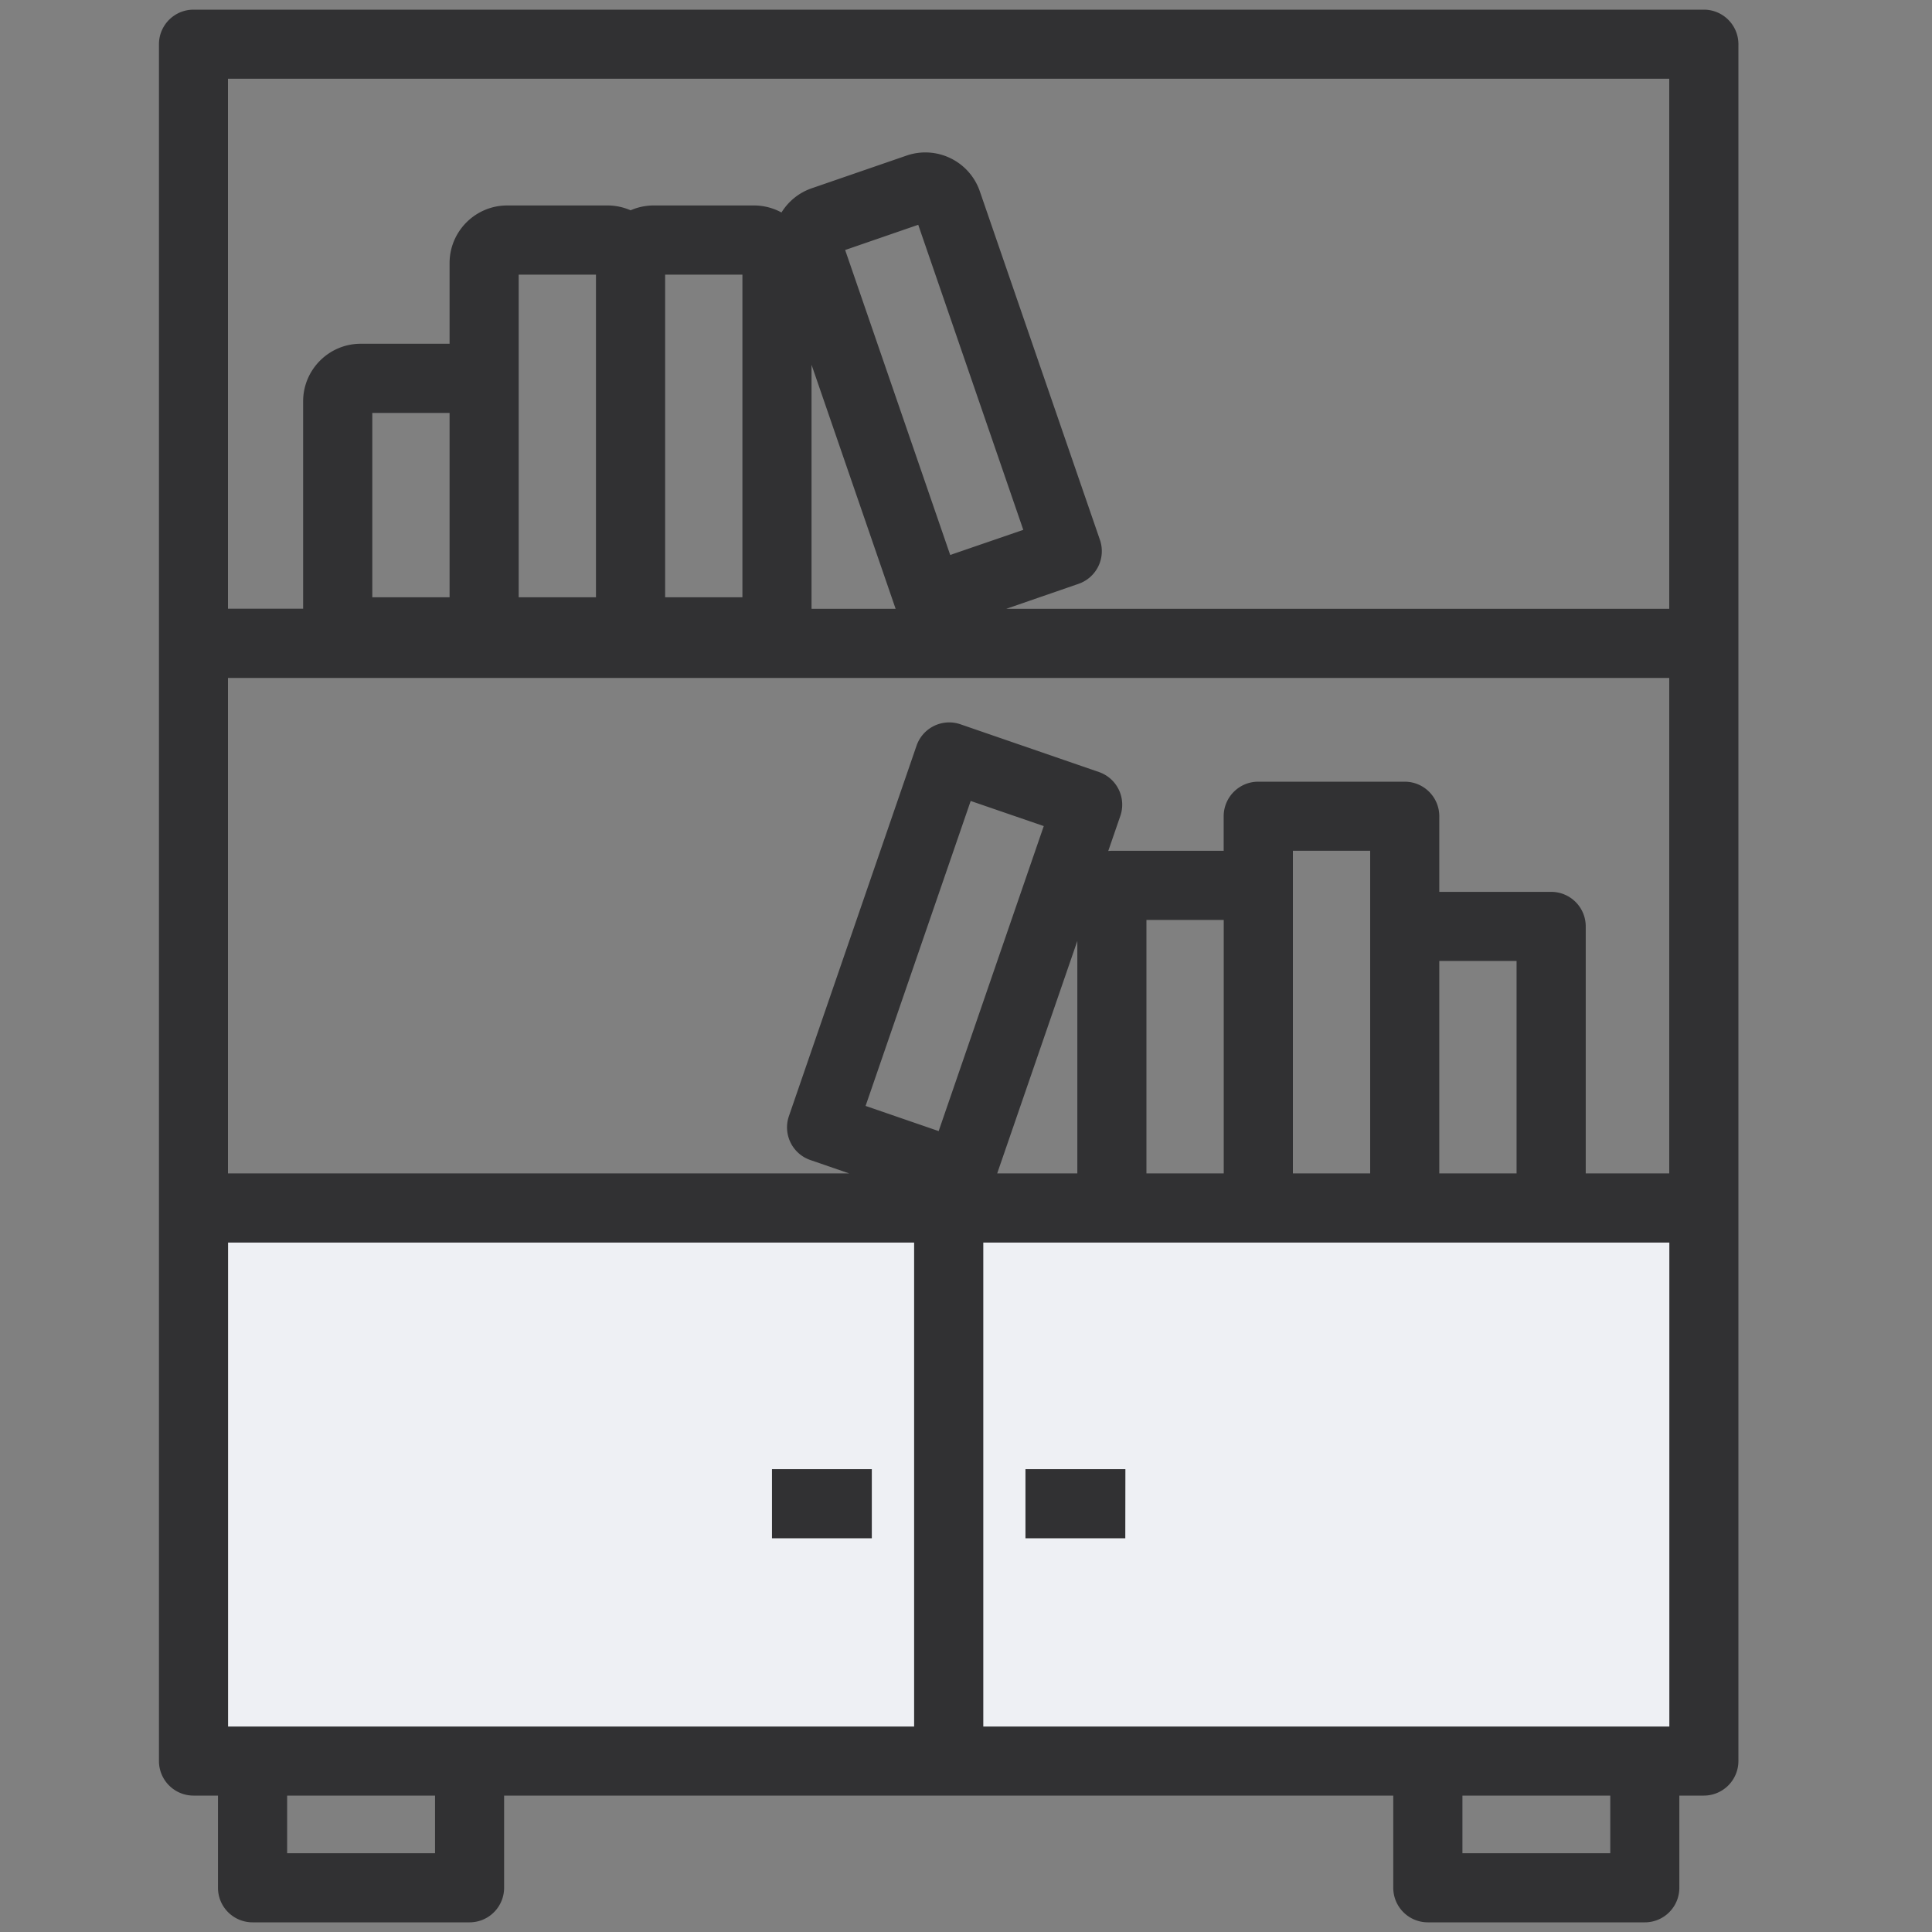
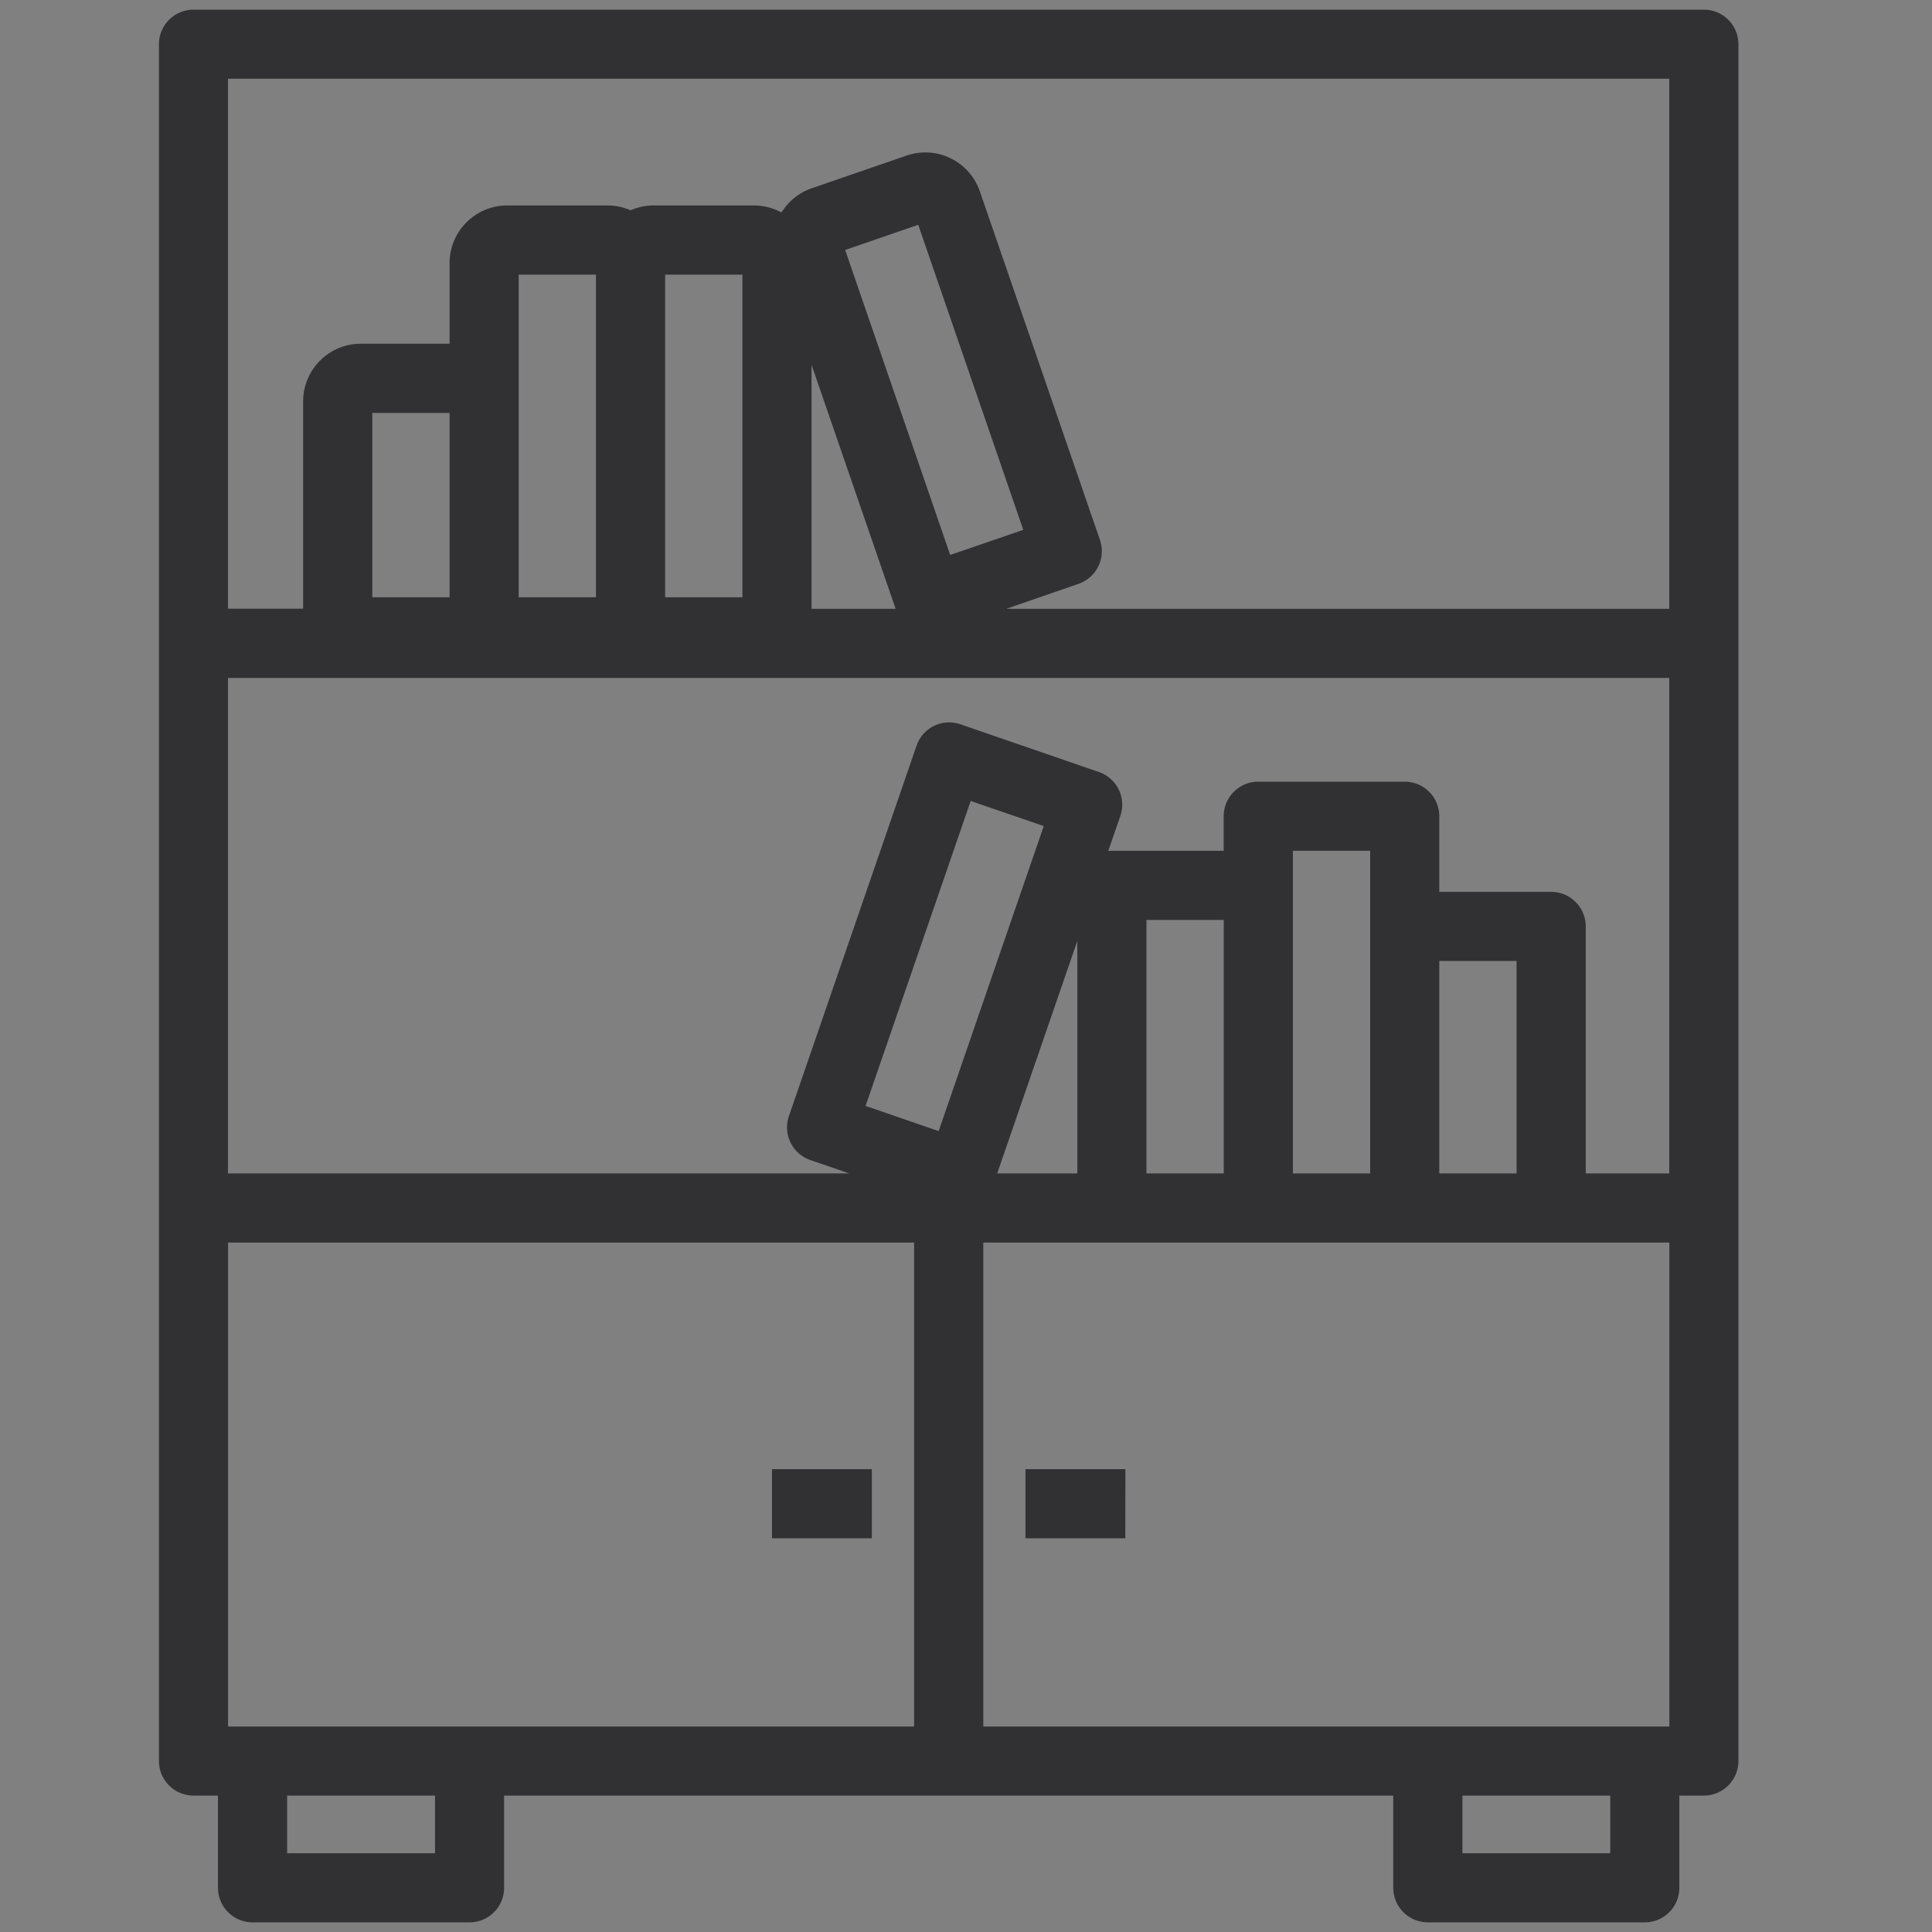
<svg xmlns="http://www.w3.org/2000/svg" width="40" height="40" fill="none" viewBox="0 0 40 40">
  <rect x="0" y="0" width="40" height="40" fill="#808080" stroke="none" />
-   <path fill="#eef0f4" d="M4.4 25.2h31.27v11.371H4.4z" />
  <path fill="#313133" fill-rule="evenodd" d="M34.054 39.8h-4.492a.716.716 0 0 1-.716-.716v-1.908H10.437v1.908c0 .395-.32.716-.715.716H5.229a.716.716 0 0 1-.716-.716v-1.908h-.506a.716.716 0 0 1-.716-.716V.916c0-.395.32-.716.716-.716h31.27c.394 0 .715.32.715.716V36.46a.717.717 0 0 1-.715.716h-.508v1.908c0 .396-.32.716-.714.716zm-3.776-1.431h3.061v-1.193h-3.061zm-24.333 0h3.062v-1.193H5.945zm14.413-2.623h14.204v-10.02H20.358zm-15.636 0h14.204v-10.02H4.722zM32.83 24.294h1.73V14.036H4.72v10.258h12.86l-.803-.277a.715.715 0 0 1-.443-.91l2.642-7.668a.715.715 0 0 1 .91-.443l2.866.988a.715.715 0 0 1 .443.91l-.25.725a.893.893 0 0 1 .074-.004h2.316V16.9c0-.395.32-.716.716-.716h3.032c.395 0 .716.32.716.716v1.565h2.316c.395 0 .716.32.716.716v5.114zm-3.031 0h1.6v-4.399h-1.6zm-3.031 0h1.6v-6.68h-1.6zm-3.032 0h1.6v-5.248h-1.6zm-3.09 0h1.659v-4.813zm-2.725-1.397 1.513.521 2.176-6.315-1.513-.52zm2.912-10.292H34.56V1.63H4.72v10.973h1.556V8.31c0-.658.535-1.193 1.193-1.193h1.839v-1.67c0-.658.535-1.193 1.193-1.193h2.078c.17 0 .33.036.477.1.146-.064.308-.1.477-.1h2.077c.206 0 .4.053.57.145.14-.226.355-.408.626-.501l1.964-.677a1.193 1.193 0 0 1 1.516.739l2.487 7.218a.716.716 0 0 1-.444.91zm-4.031 0h1.741l-1.741-5.053zm-3.031-.239h1.6v-6.68h-1.6zm-3.032 0h1.6v-6.68h-1.6zm-3.031 0h1.6V8.549h-1.6zm9.79-7.19 2.175 6.314 1.513-.52-2.175-6.316zm5.8 26.672h-2.067v-1.431H23.3zm-5.248 0h-2.067v-1.431h2.067z" clip-rule="evenodd" />
</svg>